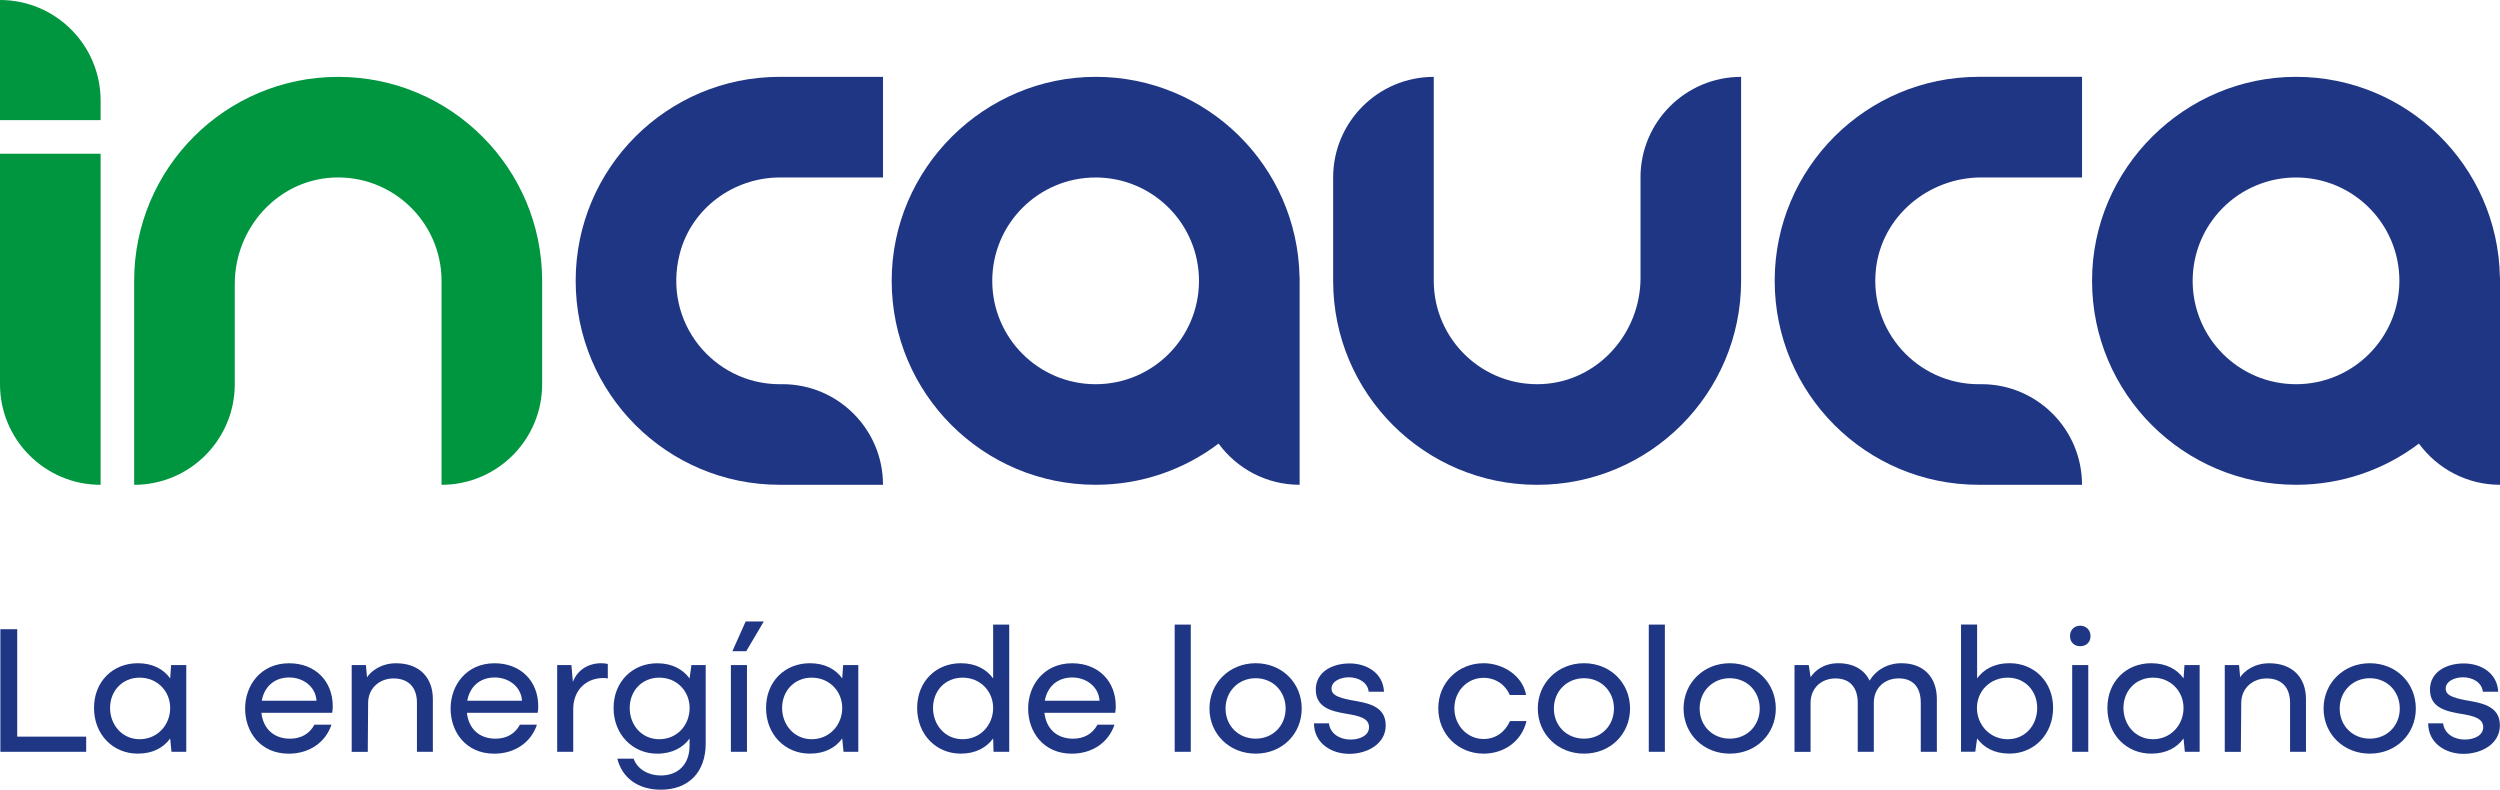
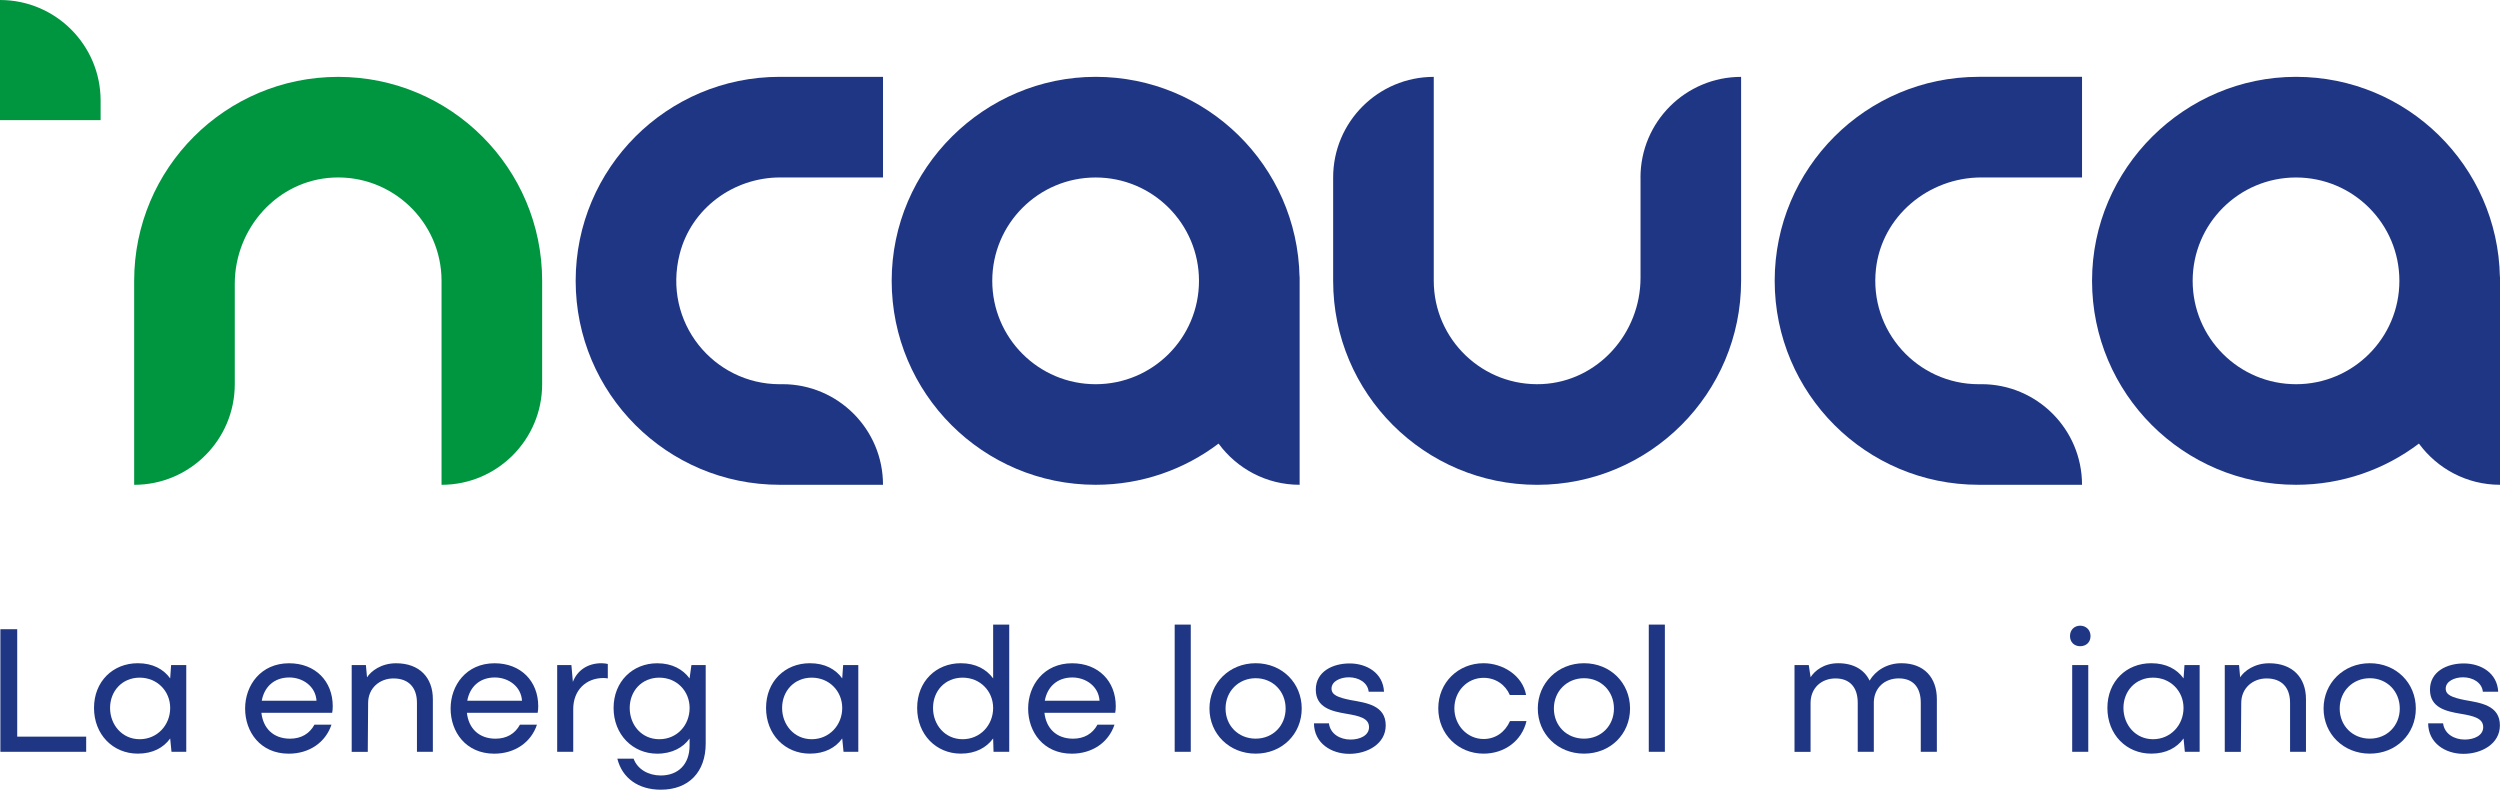
<svg xmlns="http://www.w3.org/2000/svg" id="Capa_2" data-name="Capa 2" viewBox="0 0 708.66 223.85">
  <defs>
    <style>
      .cls-1 {
        fill: #1f3685;
      }

      .cls-1, .cls-2 {
        stroke-width: 0px;
      }

      .cls-2 {
        fill: #009640;
      }
    </style>
  </defs>
  <g id="Capa_1-2" data-name="Capa 1">
    <g>
      <g>
        <path class="cls-1" d="M221,108.91c-18.64,0-33.28-17.5-28.33-36.94,3.28-12.88,15.21-21.67,28.49-21.67h29.14s0-28.52,0-28.52h-29.3c-31.93,0-57.82,25.89-57.82,57.82h0c0,31.93,25.89,57.82,57.82,57.82h29.3s0,0,0,0c0-15.75-12.77-28.52-28.52-28.52h-.78Z" />
        <path class="cls-2" d="M95.85,21.79h0c-31.93,0-57.82,25.89-57.82,57.82v57.82h0c15.75,0,28.52-12.77,28.52-28.52v-28.45c0-15.76,12.09-29.34,27.83-30.12,16.83-.83,30.78,12.62,30.78,29.27v57.82h0c15.75,0,28.52-12.77,28.52-28.52v-29.3c0-31.93-25.89-57.82-57.82-57.82Z" />
        <path class="cls-1" d="M465.03,50.3v28.45c0,15.76-12.09,29.34-27.83,30.12-16.83.83-30.78-12.62-30.78-29.27V21.79s0,0,0,0h0c-15.75,0-28.52,12.77-28.52,28.52v29.3c0,31.93,25.89,57.82,57.82,57.82h0c31.93,0,57.82-25.89,57.82-57.82V21.79h0c-15.75,0-28.52,12.77-28.52,28.52Z" />
        <path class="cls-1" d="M560.88,108.91c-17.28,0-31.12-15.04-29.11-32.72,1.7-14.92,14.88-25.89,29.89-25.89h28.52s0-28.52,0-28.52h-29.3c-31.93,0-57.82,25.89-57.82,57.82h0c0,31.93,25.89,57.82,57.82,57.82h29.3s0,0,0,0c0-15.75-12.77-28.52-28.52-28.52h-.78Z" />
        <path class="cls-2" d="M28.52,34.06v-5.55C28.52,12.77,15.75,0,0,0v34.06h28.52Z" />
-         <path class="cls-2" d="M0,43.57v65.34c0,15.75,12.77,28.52,28.52,28.52V43.57H0Z" />
        <path class="cls-1" d="M368.37,78.46c-.61-31.4-26.24-56.68-57.79-56.68s-57.82,25.89-57.82,57.82,25.89,57.82,57.82,57.82c13.08,0,25.15-4.35,34.84-11.68,5.19,7.07,13.54,11.68,22.98,11.68v-58.97h-.03ZM310.57,108.91c-16.18,0-29.3-13.12-29.3-29.3s13.12-29.3,29.3-29.3,29.3,13.12,29.3,29.3-13.12,29.3-29.3,29.3Z" />
        <path class="cls-1" d="M708.63,78.46c-.61-31.4-26.24-56.68-57.79-56.68s-57.82,25.89-57.82,57.82,25.89,57.82,57.82,57.82c13.08,0,25.15-4.35,34.84-11.68,5.19,7.07,13.54,11.68,22.98,11.68v-58.97h-.03ZM650.84,108.91c-16.18,0-29.3-13.12-29.3-29.3s13.12-29.3,29.3-29.3,29.3,13.12,29.3,29.3-13.12,29.3-29.3,29.3Z" />
      </g>
      <g>
        <path class="cls-1" d="M.11,213.1v-34.74h4.77v30.45h19.55v4.3H.11Z" />
        <path class="cls-1" d="M48.61,213.1l-.37-3.77c-1.89,2.62-4.93,4.3-9.17,4.3-7.08,0-12.42-5.45-12.42-12.95s5.34-12.68,12.42-12.68c4.24,0,7.28,1.68,9.17,4.3l.26-3.77h4.3v24.58h-4.19ZM48.24,200.68c0-4.77-3.67-8.59-8.65-8.59s-8.39,3.82-8.39,8.59,3.41,8.86,8.39,8.86,8.65-3.98,8.65-8.86Z" />
        <path class="cls-1" d="M74.1,202.05c.47,4.35,3.35,7.34,8.12,7.34,3.09,0,5.5-1.36,6.92-3.98h4.82c-1.68,5.08-6.34,8.23-12.11,8.23-8.07,0-12.37-6.19-12.37-12.79s4.45-12.84,12.47-12.84c7.44,0,12.37,5.08,12.37,12.16,0,.68-.05,1.31-.16,1.89h-20.07ZM89.72,198.64c-.26-4.14-3.93-6.6-7.71-6.6-4.4,0-7.13,2.78-7.81,6.6h15.51Z" />
        <path class="cls-1" d="M99.69,188.53h4.03l.32,3.46c1.15-1.78,4.04-3.98,8.23-3.98,6.66,0,10.43,4.09,10.43,10.16v14.94h-4.51v-13.89c0-4.45-2.46-6.91-6.66-6.91-3.83,0-7.18,2.67-7.18,6.97l-.1,13.84h-4.56v-24.58Z" />
        <path class="cls-1" d="M132.35,202.05c.47,4.35,3.35,7.34,8.12,7.34,3.09,0,5.5-1.36,6.92-3.98h4.82c-1.68,5.08-6.34,8.23-12.11,8.23-8.07,0-12.37-6.19-12.37-12.79s4.45-12.84,12.47-12.84c7.44,0,12.37,5.08,12.37,12.16,0,.68-.05,1.31-.16,1.89h-20.07ZM147.97,198.64c-.26-4.14-3.93-6.6-7.71-6.6-4.4,0-7.13,2.78-7.81,6.6h15.51Z" />
        <path class="cls-1" d="M157.94,213.1v-24.58h4.03l.42,4.77c1.26-3.3,4.24-5.29,8.12-5.29.68,0,1.36.11,1.78.21v4.09c-.31-.05-.84-.11-1.21-.11-5.08,0-8.59,3.57-8.59,8.8v12.11h-4.56Z" />
        <path class="cls-1" d="M196,188.53h4.04v22.22c0,8.12-4.82,13.1-12.73,13.1-6.39,0-10.95-3.3-12.32-8.8h4.61c1.1,3.04,4.24,4.77,7.7,4.77,4.87,0,8.17-3.09,8.17-8.49v-1.99c-1.78,2.52-4.93,4.3-9.17,4.3-6.97,0-12.37-5.45-12.37-12.95s5.4-12.68,12.37-12.68c4.24,0,7.28,1.73,9.17,4.3l.52-3.77ZM195.48,200.68c0-4.77-3.62-8.59-8.59-8.59s-8.39,3.77-8.39,8.59,3.35,8.86,8.39,8.86,8.59-3.98,8.59-8.86Z" />
-         <path class="cls-1" d="M207.18,213.1v-24.58h4.56v24.58h-4.56ZM211.37,176.16h5.14l-4.98,8.44h-3.93l3.77-8.44Z" />
        <path class="cls-1" d="M239.11,213.1l-.37-3.77c-1.89,2.62-4.93,4.3-9.17,4.3-7.08,0-12.42-5.45-12.42-12.95s5.34-12.68,12.42-12.68c4.24,0,7.28,1.68,9.17,4.3l.26-3.77h4.3v24.58h-4.19ZM238.74,200.68c0-4.77-3.67-8.59-8.65-8.59s-8.39,3.82-8.39,8.59,3.41,8.86,8.39,8.86,8.65-3.98,8.65-8.86Z" />
        <path class="cls-1" d="M281.63,213.1l-.11-3.77c-1.89,2.57-4.93,4.3-9.17,4.3-7.02,0-12.37-5.45-12.37-12.95s5.34-12.68,12.37-12.68c4.24,0,7.28,1.73,9.17,4.3v-15.25h4.56v36.06h-4.45ZM281.52,200.68c0-4.77-3.67-8.59-8.65-8.59s-8.39,3.77-8.39,8.59,3.41,8.86,8.39,8.86,8.65-3.98,8.65-8.86Z" />
        <path class="cls-1" d="M296.06,202.05c.47,4.35,3.35,7.34,8.12,7.34,3.09,0,5.5-1.36,6.92-3.98h4.82c-1.68,5.08-6.34,8.23-12.11,8.23-8.07,0-12.37-6.19-12.37-12.79s4.45-12.84,12.47-12.84c7.44,0,12.37,5.08,12.37,12.16,0,.68-.05,1.31-.16,1.89h-20.07ZM311.68,198.64c-.26-4.14-3.93-6.6-7.71-6.6-4.4,0-7.13,2.78-7.81,6.6h15.51Z" />
        <path class="cls-1" d="M332.98,177.05h4.56v36.06h-4.56v-36.06Z" />
        <path class="cls-1" d="M355.94,188c7.49,0,13.05,5.61,13.05,12.84s-5.56,12.79-13.05,12.79-13.1-5.61-13.1-12.79,5.61-12.84,13.1-12.84ZM364.43,200.84c0-4.87-3.62-8.59-8.49-8.59s-8.54,3.72-8.54,8.59,3.62,8.54,8.54,8.54,8.49-3.72,8.49-8.54Z" />
        <path class="cls-1" d="M376.7,205.03c.37,3.04,3.2,4.61,6.13,4.61,2.67,0,5.24-1.15,5.24-3.51,0-2.57-2.78-3.2-6.5-3.82-3.99-.68-8.59-1.68-8.59-6.81s4.77-7.44,9.59-7.44,9.48,2.67,9.75,8.02h-4.35c-.26-2.62-2.88-4.09-5.61-4.09-2.46,0-4.92,1.15-4.92,3.2,0,1.78,1.73,2.51,5.4,3.25,4.45.79,9.96,1.47,9.96,7.18,0,5.24-5.19,8.07-10.33,8.07s-9.96-3.04-10.01-8.65h4.24Z" />
        <path class="cls-1" d="M432.7,204.41c-1.31,5.61-6.24,9.22-12.16,9.22-7.18,0-12.84-5.51-12.84-12.84s5.66-12.79,12.84-12.79c5.45,0,11.06,3.46,12.05,9.01h-4.61c-1.26-2.93-4.04-4.87-7.44-4.87-4.66,0-8.28,3.82-8.28,8.64s3.67,8.7,8.28,8.7c3.4,0,6.08-1.94,7.49-5.08h4.66Z" />
        <path class="cls-1" d="M449.01,188c7.5,0,13.05,5.61,13.05,12.84s-5.56,12.79-13.05,12.79-13.1-5.61-13.1-12.79,5.61-12.84,13.1-12.84ZM457.5,200.84c0-4.87-3.62-8.59-8.49-8.59s-8.54,3.72-8.54,8.59,3.62,8.54,8.54,8.54,8.49-3.72,8.49-8.54Z" />
        <path class="cls-1" d="M467.37,177.05h4.56v36.06h-4.56v-36.06Z" />
-         <path class="cls-1" d="M490.33,188c7.5,0,13.05,5.61,13.05,12.84s-5.56,12.79-13.05,12.79-13.1-5.61-13.1-12.79,5.61-12.84,13.1-12.84ZM498.82,200.84c0-4.87-3.62-8.59-8.49-8.59s-8.54,3.72-8.54,8.59,3.62,8.54,8.54,8.54,8.49-3.72,8.49-8.54Z" />
        <path class="cls-1" d="M508.68,213.1v-24.58h4.04l.52,3.46c1.1-1.78,3.72-3.98,7.81-3.98,4.35,0,7.44,1.83,8.91,4.93,1.63-2.78,4.88-4.93,9.01-4.93,6.45,0,10.06,4.09,10.06,10.16v14.94h-4.56v-13.89c0-4.45-2.25-6.91-6.23-6.91s-6.97,2.62-7.08,6.71v14.1h-4.56v-13.89c0-4.45-2.31-6.91-6.29-6.91s-7.08,2.67-7.08,6.97v13.84h-4.56Z" />
-         <path class="cls-1" d="M555.88,213.1v-36.06h4.56v15.25c1.89-2.57,4.93-4.3,9.17-4.3,7.02,0,12.37,5.24,12.37,12.68s-5.34,12.95-12.37,12.95c-4.3,0-7.28-1.73-9.17-4.3l-.52,3.77h-4.04ZM577.47,200.68c0-4.82-3.41-8.59-8.38-8.59s-8.7,3.82-8.7,8.59,3.67,8.86,8.7,8.86,8.38-3.98,8.38-8.86Z" />
        <path class="cls-1" d="M586.77,180.3c0-1.73,1.21-2.94,2.88-2.94s2.94,1.21,2.94,2.94-1.21,2.88-2.94,2.88-2.88-1.21-2.88-2.88ZM587.39,213.1v-24.58h4.56v24.58h-4.56Z" />
        <path class="cls-1" d="M619.32,213.1l-.36-3.77c-1.89,2.62-4.93,4.3-9.17,4.3-7.08,0-12.42-5.45-12.42-12.95s5.34-12.68,12.42-12.68c4.24,0,7.28,1.68,9.17,4.3l.26-3.77h4.3v24.58h-4.2ZM618.95,200.68c0-4.77-3.67-8.59-8.65-8.59s-8.38,3.82-8.38,8.59,3.41,8.86,8.38,8.86,8.65-3.98,8.65-8.86Z" />
        <path class="cls-1" d="M630.65,188.53h4.04l.31,3.46c1.15-1.78,4.04-3.98,8.23-3.98,6.66,0,10.43,4.09,10.43,10.16v14.94h-4.51v-13.89c0-4.45-2.46-6.91-6.66-6.91-3.83,0-7.18,2.67-7.18,6.97l-.11,13.84h-4.56v-24.58Z" />
        <path class="cls-1" d="M671.75,188c7.5,0,13.05,5.61,13.05,12.84s-5.56,12.79-13.05,12.79-13.1-5.61-13.1-12.79,5.61-12.84,13.1-12.84ZM680.25,200.84c0-4.87-3.62-8.59-8.49-8.59s-8.54,3.72-8.54,8.59,3.62,8.54,8.54,8.54,8.49-3.72,8.49-8.54Z" />
        <path class="cls-1" d="M692.53,205.03c.37,3.04,3.2,4.61,6.13,4.61,2.67,0,5.24-1.15,5.24-3.51,0-2.57-2.78-3.2-6.5-3.82-3.99-.68-8.59-1.68-8.59-6.81s4.77-7.44,9.59-7.44,9.48,2.67,9.75,8.02h-4.35c-.26-2.62-2.88-4.09-5.61-4.09-2.46,0-4.92,1.15-4.92,3.2,0,1.78,1.73,2.51,5.4,3.25,4.45.79,9.96,1.47,9.96,7.18,0,5.24-5.19,8.07-10.33,8.07s-9.96-3.04-10.01-8.65h4.24Z" />
      </g>
    </g>
  </g>
</svg>